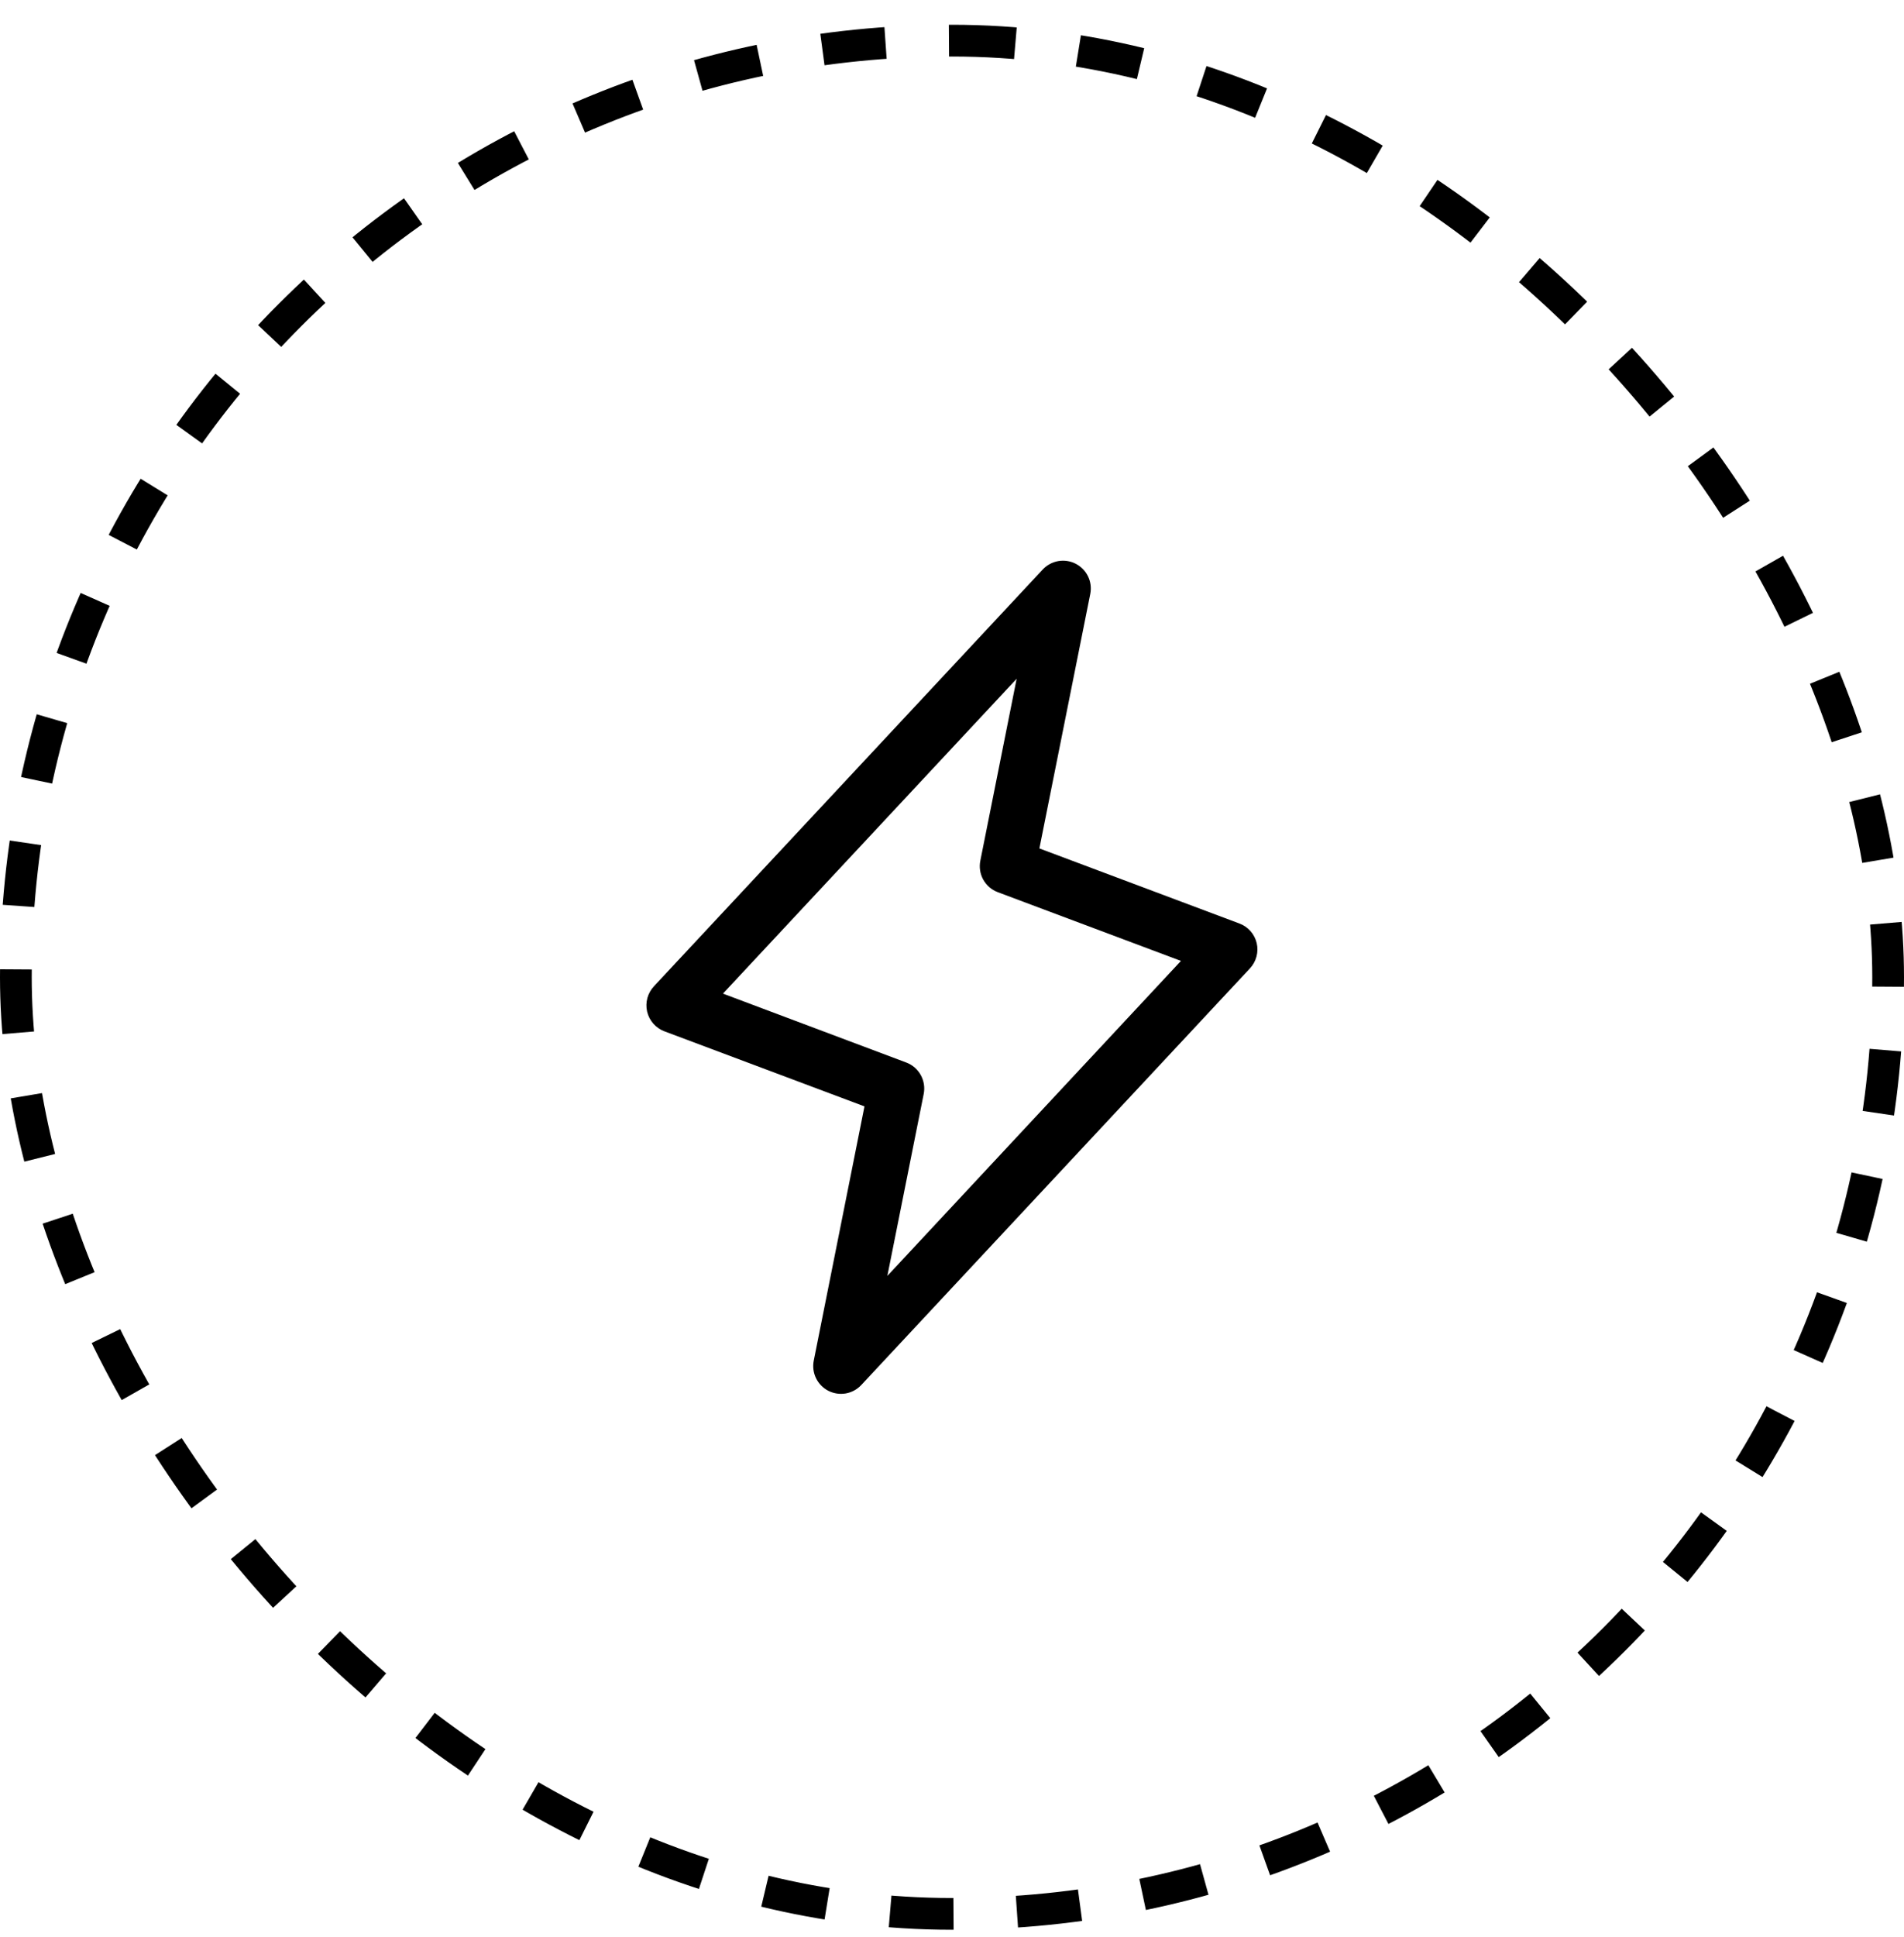
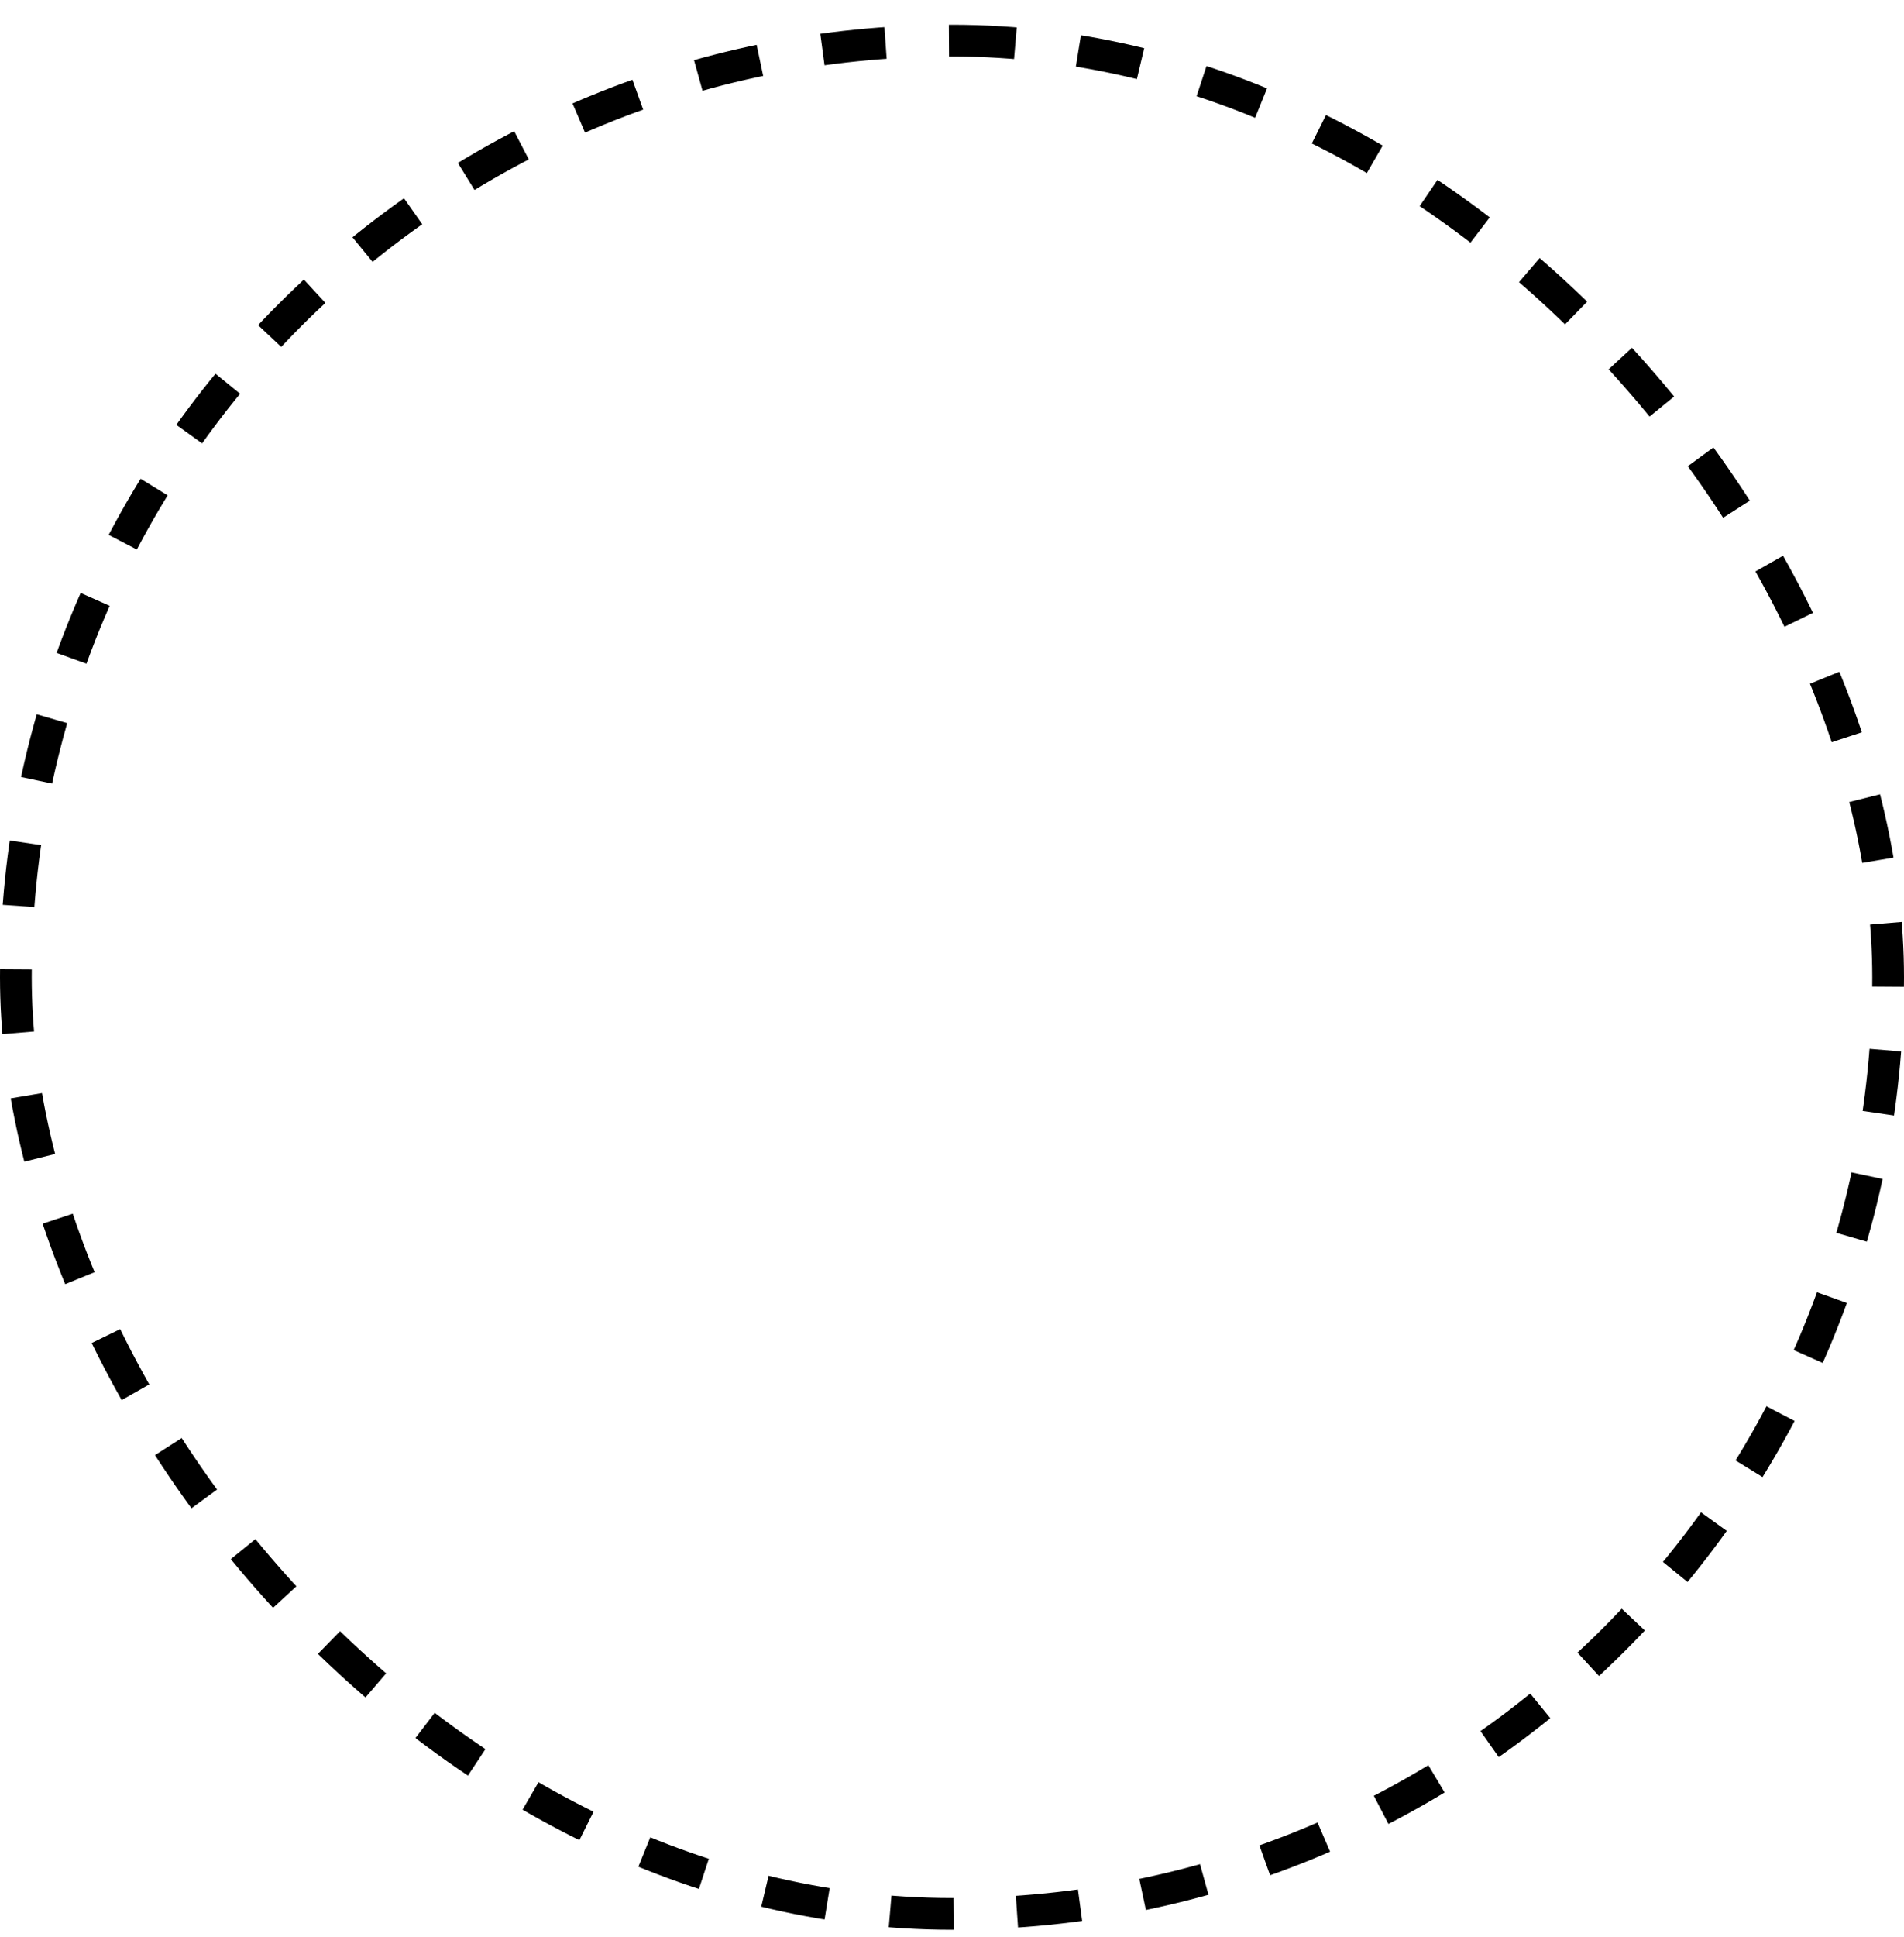
<svg xmlns="http://www.w3.org/2000/svg" fill="none" viewBox="0 0 60 61" height="61" width="60">
  <rect stroke-dasharray="2 2" stroke="black" rx="29.5" height="59" width="59" y="1.28" x="0.5" />
-   <path fill="black" d="M39.602 29.705C39.569 29.565 39.502 29.435 39.407 29.327C39.311 29.219 39.191 29.136 39.055 29.086L32.754 26.722L34.358 18.702C34.394 18.515 34.369 18.322 34.286 18.152C34.203 17.981 34.066 17.842 33.897 17.755C33.728 17.669 33.536 17.64 33.349 17.672C33.162 17.705 32.99 17.798 32.86 17.936L20.61 31.061C20.511 31.166 20.439 31.294 20.401 31.433C20.363 31.573 20.36 31.719 20.392 31.86C20.425 32.001 20.492 32.132 20.587 32.24C20.683 32.349 20.803 32.432 20.939 32.483L27.242 34.847L25.643 42.858C25.607 43.045 25.632 43.238 25.715 43.408C25.798 43.579 25.934 43.718 26.103 43.805C26.272 43.891 26.465 43.92 26.652 43.888C26.839 43.855 27.01 43.763 27.14 43.624L39.39 30.499C39.488 30.394 39.558 30.267 39.595 30.128C39.632 29.99 39.635 29.845 39.602 29.705ZM27.963 40.186L29.108 34.457C29.149 34.254 29.116 34.043 29.016 33.861C28.916 33.68 28.755 33.54 28.561 33.466L22.782 31.295L32.037 21.379L30.893 27.108C30.852 27.311 30.884 27.523 30.984 27.704C31.085 27.886 31.246 28.026 31.44 28.099L37.215 30.265L27.963 40.186Z" />
</svg>